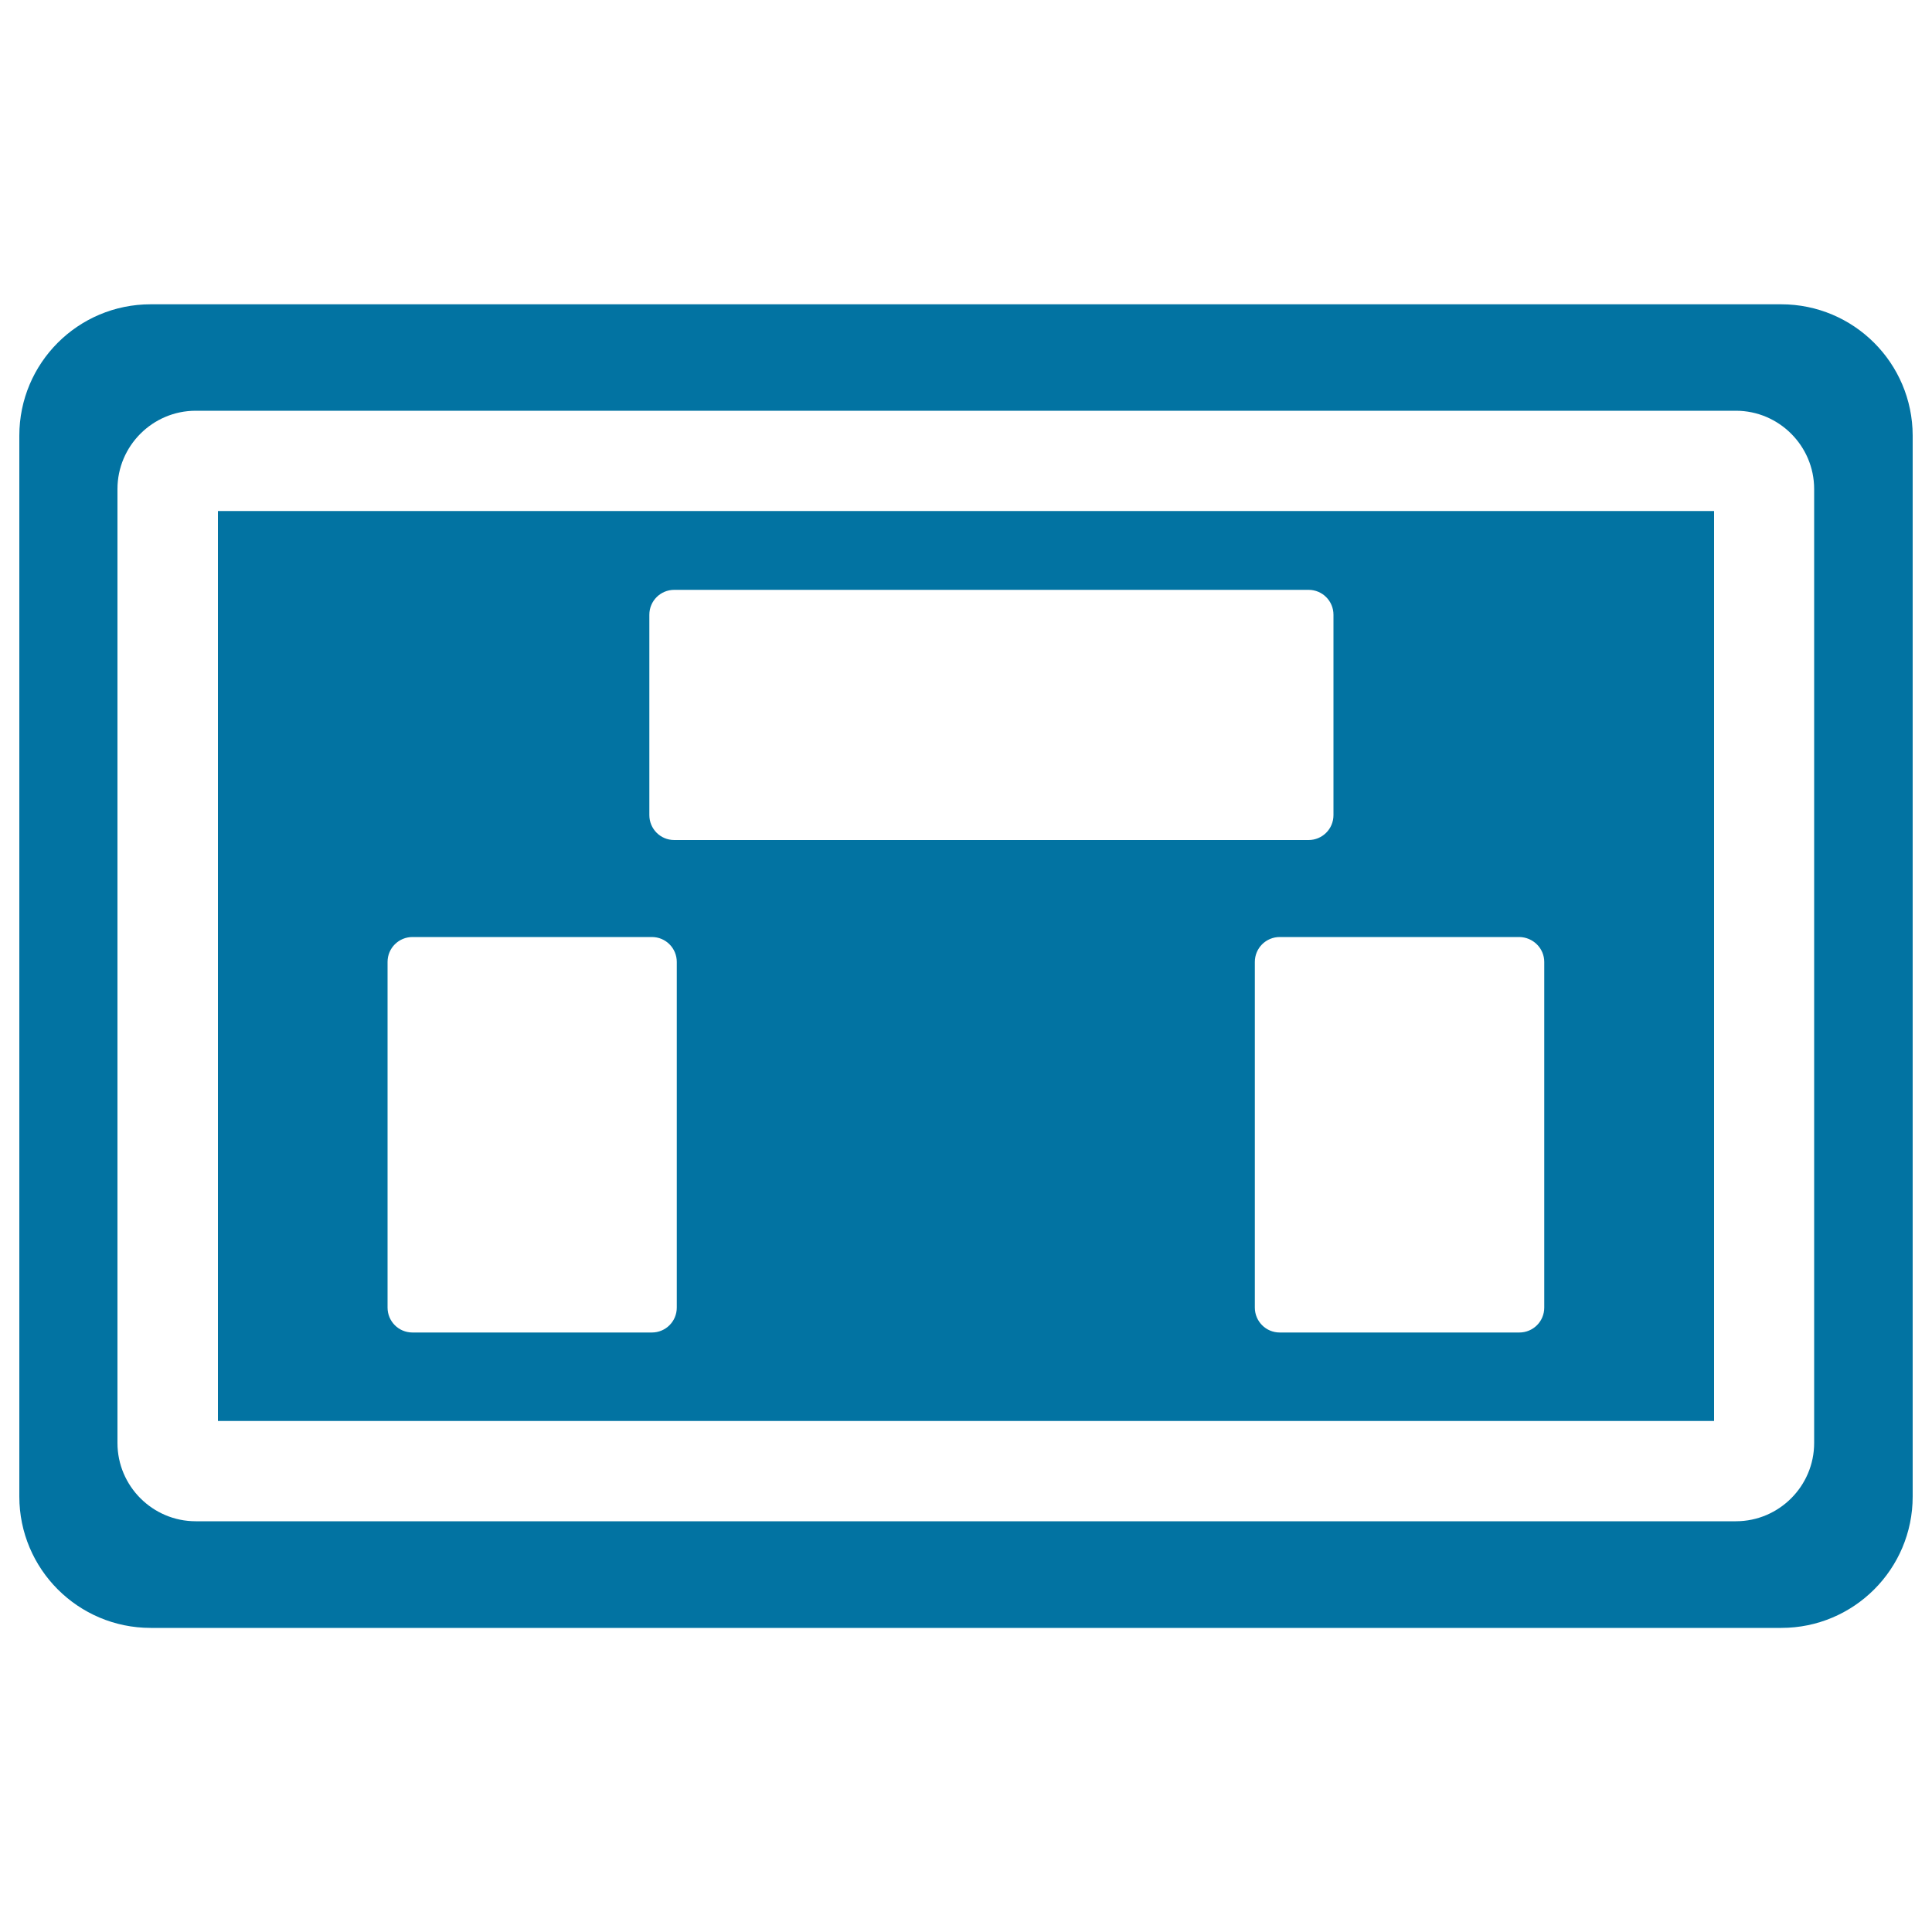
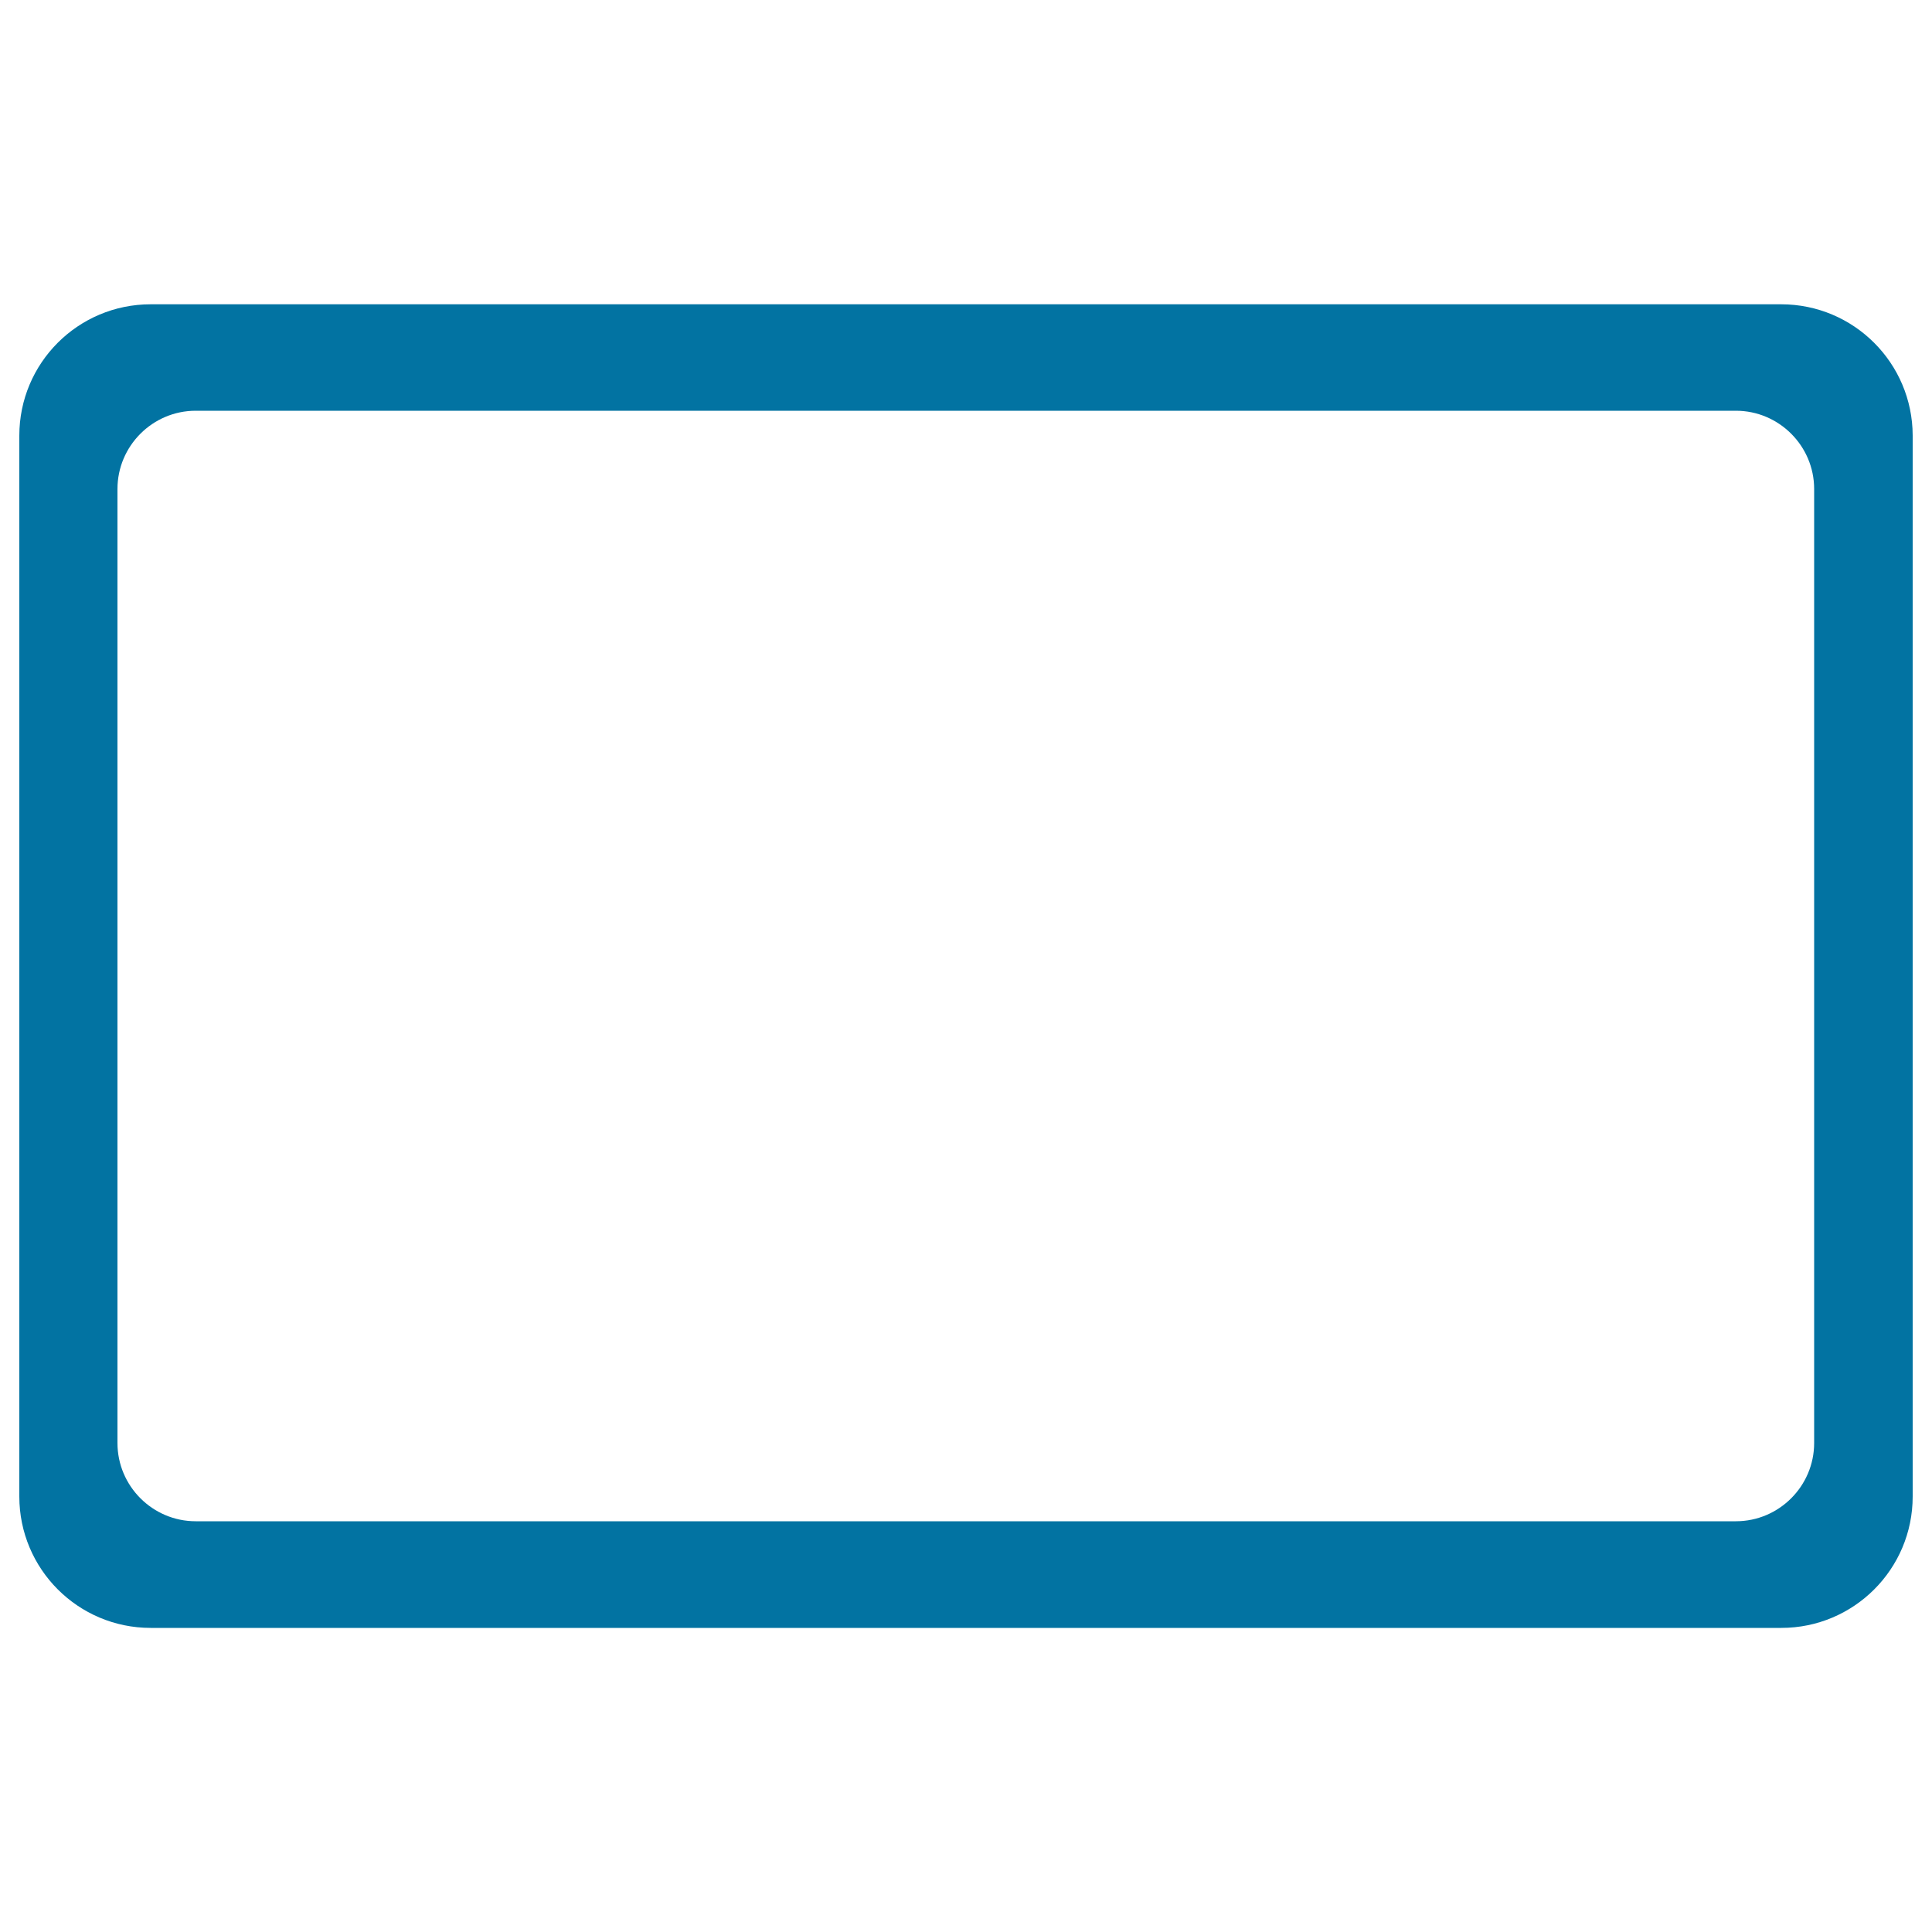
<svg xmlns="http://www.w3.org/2000/svg" viewBox="0 0 1000 1000" style="fill:#0273a2">
  <title>American Football Scores SVG icon</title>
  <g>
    <g>
-       <path d="M112.8,735.5h774.4V264.5H112.8V735.5z M799.3,497.9v178.9c0,7.2-5.8,12.9-12.9,12.9h-124c-7.2,0-12.9-5.8-12.9-12.9V497.9c0-7.2,5.8-12.9,12.9-12.9h124C793.5,485.1,799.3,490.8,799.3,497.9z M336.1,318.2c0-7.2,5.8-12.9,12.9-12.9h328.3c7.2,0,12.9,5.8,12.9,12.9v103.7c0,7.2-5.8,12.9-12.9,12.9H349c-7.2,0-12.9-5.8-12.9-12.9L336.1,318.2L336.1,318.2z M200.6,497.9c0-7.2,5.8-12.9,12.9-12.9h123.9c7.2,0,12.9,5.8,12.9,12.9v178.9c0,7.2-5.8,12.9-12.9,12.9H213.5c-7.2,0-12.9-5.8-12.9-12.9V497.9z" />
      <path d="M921.9,157.5H78c-37.6,0-68,30.4-68,68v549.1c0,37.5,30.4,68,68,68h844c37.5,0,68-30.4,68-68V225.4C989.9,187.9,959.5,157.5,921.9,157.5z M939,746.9c0,22.3-18.2,40.5-40.5,40.5H101.3c-22.3,0-40.5-18.2-40.5-40.5V253.1c0-22.3,18.2-40.5,40.5-40.5h797.2c22.3,0,40.5,18.2,40.5,40.5V746.9z" />
    </g>
  </g>
</svg>